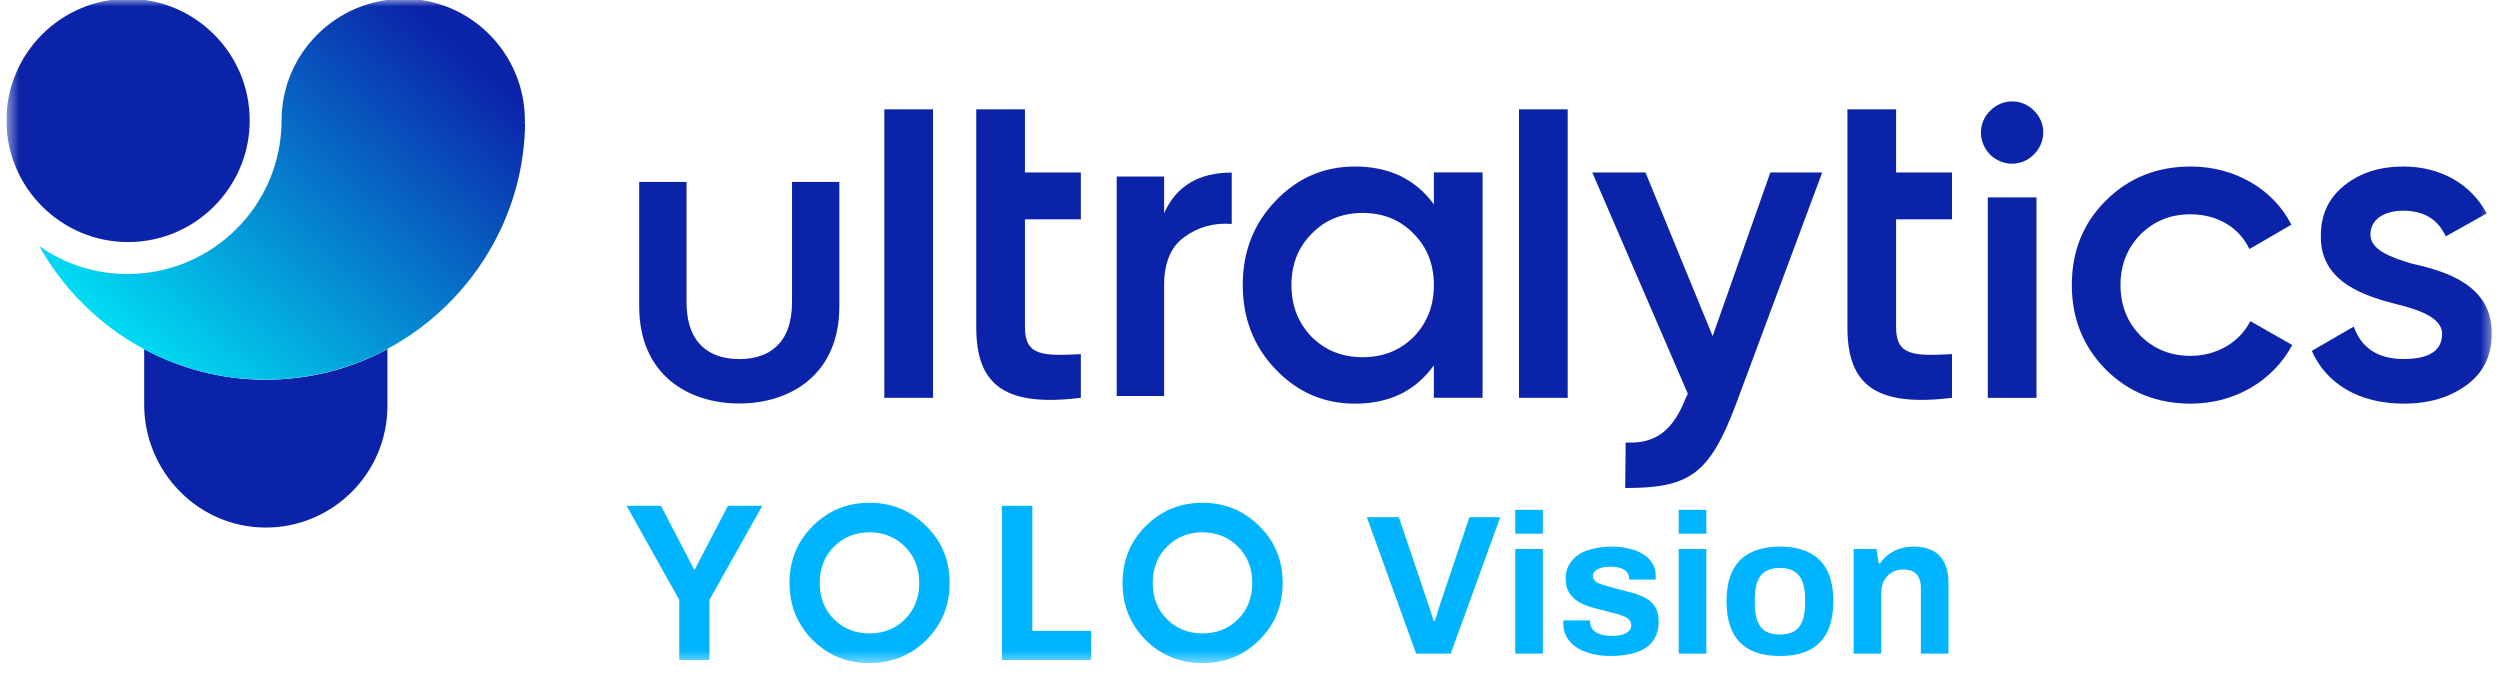
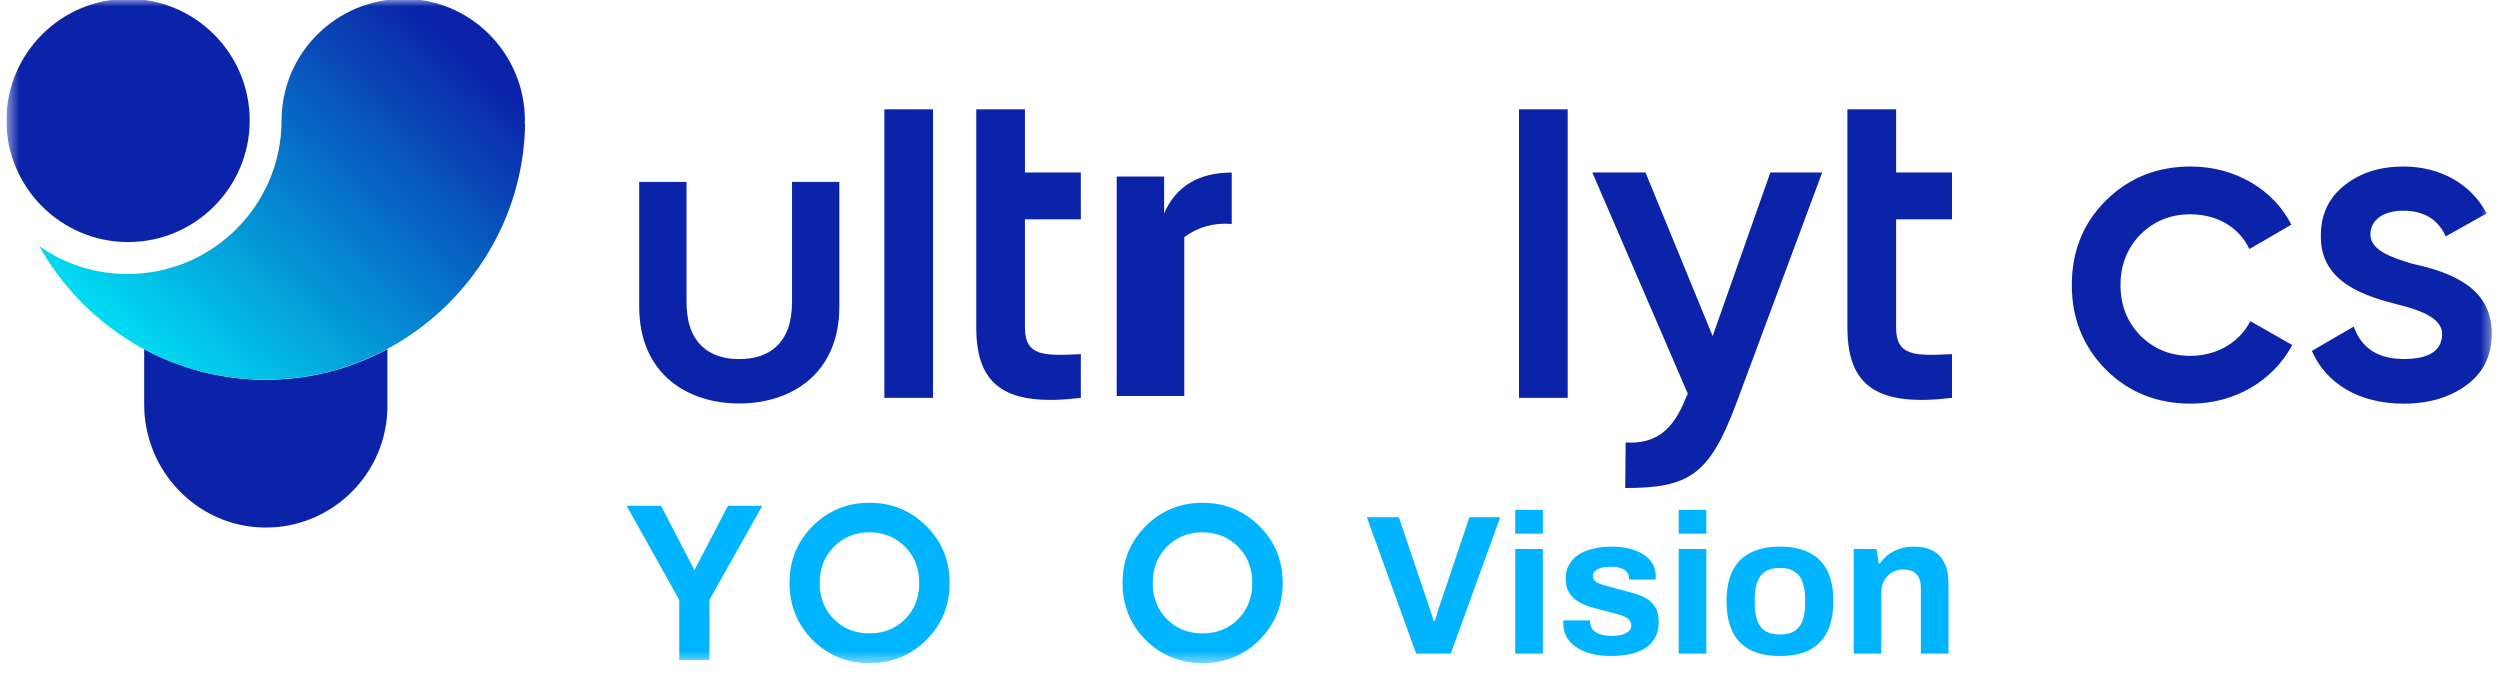
<svg xmlns="http://www.w3.org/2000/svg" width="194" height="54" viewBox="0 0 194 54" fill="none">
  <g clip-path="url(#clip0_12737_49764)">
    <mask id="mask0_12737_49764" style="mask-type:luminance" maskUnits="userSpaceOnUse" x="0" y="-1" width="194" height="53">
      <path d="M193.5 -0.094H0.5V51.511H193.5V-0.094Z" fill="white" />
    </mask>
    <g mask="url(#mask0_12737_49764)">
      <path d="M9.938 -0.094C4.734 -0.094 0.5 4.14 0.5 9.345C0.5 14.549 4.734 18.784 9.938 18.784C15.143 18.784 19.377 14.549 19.377 9.345C19.377 4.14 15.143 -0.094 9.938 -0.094Z" fill="#0B23A9" />
      <path d="M20.62 29.47C17.22 29.47 14.007 28.609 11.188 27.098V31.38C11.188 36.576 15.337 40.888 20.533 40.938C25.78 40.989 30.064 36.736 30.064 31.5V27.094C27.242 28.609 24.024 29.47 20.62 29.47Z" fill="#0B23A9" />
      <path d="M21.85 9.35C21.84 15.916 16.51 21.248 9.921 21.264C7.379 21.27 4.993 20.479 3.047 19.097C6.497 25.265 13.08 29.47 20.608 29.456C31.542 29.465 40.564 20.562 40.746 9.643L40.721 9.62C40.731 9.348 40.718 9.57 40.731 9.348C40.736 4.139 36.496 -0.112 31.313 -0.094C26.082 -0.073 21.855 4.141 21.85 9.35Z" fill="url(#paint0_linear_12737_49764)" />
      <path d="M65.133 23.772C65.133 29.107 61.286 31.311 57.368 31.311C53.432 31.311 49.602 29.107 49.602 23.772V14.117H53.275V23.44C53.275 26.676 55.076 27.865 57.368 27.865C59.659 27.865 61.461 26.676 61.461 23.44V14.117H65.133V23.772Z" fill="#0B23A9" />
      <path d="M72.403 8.484H68.625V30.873H72.403V8.484Z" fill="#0B23A9" />
      <path d="M83.873 17.02H79.536V25.416C79.536 27.655 81.005 27.62 83.873 27.48V30.873C78.101 31.573 75.758 29.999 75.758 25.416V8.484H79.536V13.382H83.873V17.02Z" fill="#0B23A9" />
      <path d="M121.653 8.484H117.875V30.873H121.653V8.484Z" fill="#0B23A9" />
      <path d="M151.475 17.02H147.137V25.416C147.137 27.655 148.606 27.62 151.475 27.48V30.873C145.703 31.573 143.359 29.999 143.359 25.416V8.484H147.137V13.382H151.475V17.02Z" fill="#0B23A9" />
-       <path d="M154.252 15.319H158.031V30.874H154.252V15.319ZM154.427 11.995C153.483 11.016 153.483 9.546 154.427 8.602C155.372 7.622 156.911 7.622 157.856 8.602C158.8 9.546 158.8 11.016 157.821 11.995C156.876 12.94 155.407 12.94 154.427 11.995Z" fill="#0B23A9" />
      <path d="M137.38 13.383H141.403L134.686 31.434C132.638 36.837 131.083 37.87 126.117 37.87L126.151 34.337C128.53 34.477 129.859 33.323 130.803 30.909L130.978 30.559L123.562 13.383H127.69L132.902 26.081L137.38 13.383Z" fill="#0B23A9" />
      <path d="M163.397 28.664C161.648 26.88 160.773 24.711 160.773 22.122C160.773 19.499 161.648 17.329 163.397 15.581C165.181 13.797 167.385 12.922 170.008 12.922C173.402 12.922 176.41 14.671 177.809 17.434L174.556 19.324C173.751 17.645 172.072 16.63 169.973 16.63C168.434 16.63 167.14 17.155 166.09 18.204C165.076 19.253 164.551 20.548 164.551 22.122C164.551 23.696 165.076 24.991 166.09 26.041C167.14 27.09 168.434 27.614 169.973 27.614C172.037 27.614 173.787 26.565 174.626 24.921L177.879 26.775C176.375 29.573 173.402 31.323 170.008 31.323C167.385 31.323 165.181 30.448 163.397 28.664Z" fill="#0B23A9" />
      <path d="M187.234 20.478C189.928 21.073 193.426 22.192 193.356 25.936C193.356 27.614 192.692 28.944 191.397 29.888C190.103 30.833 188.494 31.323 186.535 31.323C183.071 31.323 180.518 29.784 179.398 27.23L182.652 25.341C183.246 27.02 184.54 27.859 186.535 27.859C188.529 27.859 189.508 27.195 189.508 25.9C189.508 24.781 188.039 24.116 186.185 23.661C183.561 22.997 180.028 21.947 180.098 18.274C180.098 16.665 180.693 15.371 181.917 14.391C183.141 13.412 184.681 12.922 186.499 12.922C189.403 12.922 191.747 14.286 192.971 16.56L189.788 18.344C189.193 17.015 188.074 16.35 186.499 16.35C185.066 16.35 183.946 16.98 183.946 18.204C183.946 19.358 185.415 19.953 187.234 20.478Z" fill="#0B23A9" />
-       <path d="M105.743 27.72C107.317 27.72 108.646 27.195 109.696 26.146C110.745 25.061 111.269 23.732 111.269 22.123C111.269 20.513 110.745 19.184 109.696 18.134C108.646 17.05 107.317 16.525 105.743 16.525C104.168 16.525 102.839 17.05 101.789 18.134C100.74 19.184 100.216 20.513 100.216 22.123C100.216 23.732 100.74 25.061 101.789 26.146C102.839 27.195 104.168 27.72 105.743 27.72ZM111.269 13.377H115.048V30.868H111.269V28.349C109.836 30.343 107.806 31.323 105.148 31.323C102.734 31.323 100.705 30.448 98.991 28.664C97.277 26.88 96.438 24.676 96.438 22.123C96.438 19.534 97.277 17.365 98.991 15.581C100.705 13.797 102.734 12.922 105.148 12.922C107.806 12.922 109.836 13.902 111.269 15.861V13.377Z" fill="#0B23A9" />
-       <path d="M90.335 16.559C91.255 14.447 93.027 13.391 95.582 13.391V17.377C94.185 17.274 92.959 17.615 91.902 18.399C90.847 19.148 90.335 20.408 90.335 22.146V30.731H86.656V13.697H90.335V16.559Z" fill="#0B23A9" />
+       <path d="M90.335 16.559C91.255 14.447 93.027 13.391 95.582 13.391V17.377C94.185 17.274 92.959 17.615 91.902 18.399V30.731H86.656V13.697H90.335V16.559Z" fill="#0B23A9" />
      <path d="M59.154 39.25L55.052 46.548V51.215H52.71V46.548L48.625 39.25H51.292L53.889 44.241L56.488 39.25H59.154Z" fill="#00B4FF" />
      <path d="M67.471 49.151C68.565 49.151 69.487 48.793 70.222 48.058C70.958 47.323 71.333 46.383 71.333 45.237C71.333 44.092 70.958 43.152 70.222 42.417C69.487 41.682 68.565 41.306 67.471 41.306C66.377 41.306 65.454 41.682 64.719 42.417C63.984 43.152 63.608 44.092 63.608 45.237C63.608 46.383 63.984 47.323 64.719 48.058C65.454 48.793 66.377 49.151 67.471 49.151ZM67.471 51.459C65.744 51.459 64.274 50.861 63.06 49.665C61.864 48.451 61.266 46.981 61.266 45.237C61.266 43.494 61.864 42.024 63.06 40.827C64.274 39.614 65.744 39.016 67.471 39.016C69.197 39.016 70.667 39.614 71.88 40.827C73.094 42.024 73.692 43.494 73.692 45.237C73.692 46.981 73.094 48.451 71.88 49.665C70.667 50.861 69.197 51.459 67.471 51.459Z" fill="#00B4FF" />
-       <path d="M80.109 48.959H84.672V51.215H77.75V39.25H80.109V48.959Z" fill="#00B4FF" />
      <path d="M93.314 49.151C94.408 49.151 95.331 48.793 96.066 48.058C96.801 47.323 97.177 46.383 97.177 45.237C97.177 44.092 96.801 43.152 96.066 42.417C95.331 41.682 94.408 41.306 93.314 41.306C92.221 41.306 91.297 41.682 90.562 42.417C89.827 43.152 89.451 44.092 89.451 45.237C89.451 46.383 89.827 47.323 90.562 48.058C91.297 48.793 92.221 49.151 93.314 49.151ZM93.314 51.459C91.588 51.459 90.118 50.861 88.904 49.665C87.708 48.451 87.109 46.981 87.109 45.237C87.109 43.494 87.708 42.024 88.904 40.827C90.118 39.614 91.588 39.016 93.314 39.016C95.04 39.016 96.511 39.614 97.724 40.827C98.938 42.024 99.536 43.494 99.536 45.237C99.536 46.981 98.938 48.451 97.724 49.665C96.511 50.861 95.04 51.459 93.314 51.459Z" fill="#00B4FF" />
    </g>
    <path d="M109.893 50.719L106.067 40.135H108.551L110.834 46.892C110.876 47.006 110.922 47.145 110.973 47.309C111.025 47.463 111.076 47.618 111.128 47.772C111.179 47.926 111.22 48.065 111.251 48.188H111.344C111.385 48.075 111.426 47.947 111.467 47.803C111.518 47.648 111.565 47.494 111.606 47.34C111.657 47.186 111.704 47.042 111.745 46.908L114.028 40.135H116.42L112.578 50.719H109.893ZM117.582 41.415V39.564H119.726V41.415H117.582ZM117.582 50.719V42.603H119.726V50.719H117.582ZM124.981 50.904C124.416 50.904 123.907 50.842 123.454 50.719C123.001 50.595 122.616 50.426 122.297 50.21C121.978 49.983 121.731 49.716 121.556 49.407C121.392 49.099 121.309 48.749 121.309 48.358C121.309 48.317 121.309 48.276 121.309 48.235C121.309 48.194 121.315 48.163 121.325 48.142H123.392C123.392 48.163 123.392 48.183 123.392 48.204C123.392 48.224 123.392 48.245 123.392 48.266C123.403 48.523 123.485 48.734 123.639 48.898C123.793 49.053 123.994 49.166 124.241 49.238C124.498 49.31 124.765 49.346 125.043 49.346C125.29 49.346 125.527 49.325 125.753 49.284C125.989 49.233 126.185 49.145 126.339 49.022C126.504 48.898 126.586 48.739 126.586 48.543C126.586 48.297 126.483 48.106 126.277 47.972C126.082 47.839 125.82 47.731 125.491 47.648C125.172 47.566 124.822 47.474 124.441 47.371C124.092 47.288 123.742 47.196 123.392 47.093C123.043 46.98 122.724 46.836 122.436 46.661C122.158 46.486 121.932 46.26 121.757 45.982C121.582 45.694 121.495 45.334 121.495 44.902C121.495 44.48 121.587 44.115 121.772 43.807C121.957 43.488 122.209 43.226 122.528 43.02C122.857 42.814 123.238 42.665 123.67 42.572C124.112 42.47 124.585 42.418 125.089 42.418C125.563 42.418 126.005 42.47 126.416 42.572C126.828 42.665 127.188 42.809 127.496 43.005C127.805 43.19 128.047 43.426 128.221 43.714C128.396 43.992 128.484 44.306 128.484 44.655C128.484 44.727 128.484 44.794 128.484 44.856C128.484 44.918 128.479 44.959 128.468 44.979H126.416V44.856C126.416 44.671 126.36 44.517 126.247 44.393C126.133 44.259 125.969 44.157 125.753 44.084C125.547 44.013 125.295 43.977 124.997 43.977C124.791 43.977 124.601 43.992 124.426 44.023C124.261 44.054 124.117 44.1 123.994 44.162C123.871 44.223 123.773 44.3 123.701 44.393C123.639 44.475 123.608 44.578 123.608 44.702C123.608 44.877 123.68 45.02 123.824 45.134C123.979 45.236 124.179 45.324 124.426 45.396C124.673 45.468 124.945 45.545 125.244 45.627C125.614 45.73 126 45.833 126.401 45.936C126.812 46.029 127.193 46.157 127.543 46.322C127.892 46.486 128.175 46.723 128.391 47.031C128.607 47.33 128.715 47.736 128.715 48.25C128.715 48.744 128.617 49.16 128.422 49.5C128.237 49.839 127.975 50.112 127.635 50.318C127.296 50.523 126.9 50.672 126.447 50.765C125.995 50.858 125.506 50.904 124.981 50.904ZM130.268 41.415V39.564H132.413V41.415H130.268ZM130.268 50.719V42.603H132.413V50.719H130.268ZM138.115 50.904C137.231 50.904 136.48 50.755 135.863 50.456C135.246 50.148 134.778 49.68 134.459 49.053C134.14 48.415 133.98 47.618 133.98 46.661C133.98 45.684 134.14 44.887 134.459 44.27C134.778 43.642 135.246 43.179 135.863 42.881C136.48 42.572 137.231 42.418 138.115 42.418C139.02 42.418 139.776 42.572 140.383 42.881C141 43.179 141.468 43.642 141.787 44.27C142.106 44.887 142.266 45.684 142.266 46.661C142.266 47.618 142.106 48.415 141.787 49.053C141.468 49.68 141 50.148 140.383 50.456C139.776 50.755 139.02 50.904 138.115 50.904ZM138.115 49.238C138.588 49.238 138.964 49.15 139.242 48.975C139.53 48.8 139.74 48.533 139.874 48.173C140.008 47.813 140.075 47.371 140.075 46.846V46.476C140.075 45.951 140.008 45.509 139.874 45.149C139.74 44.789 139.53 44.522 139.242 44.347C138.964 44.162 138.588 44.069 138.115 44.069C137.652 44.069 137.277 44.162 136.989 44.347C136.711 44.522 136.506 44.789 136.372 45.149C136.238 45.509 136.171 45.951 136.171 46.476V46.846C136.171 47.371 136.238 47.813 136.372 48.173C136.506 48.533 136.711 48.8 136.989 48.975C137.277 49.15 137.652 49.238 138.115 49.238ZM143.844 50.719V42.603H145.618L145.788 43.714H145.896C146.081 43.447 146.302 43.215 146.559 43.02C146.826 42.825 147.125 42.675 147.454 42.572C147.783 42.47 148.143 42.418 148.534 42.418C149.069 42.418 149.537 42.516 149.938 42.711C150.339 42.907 150.648 43.215 150.864 43.637C151.09 44.059 151.203 44.609 151.203 45.288V50.719H149.058V45.627C149.058 45.37 149.028 45.154 148.966 44.979C148.904 44.794 148.812 44.645 148.688 44.532C148.575 44.408 148.431 44.321 148.256 44.27C148.081 44.218 147.886 44.193 147.67 44.193C147.351 44.193 147.063 44.27 146.806 44.424C146.549 44.578 146.348 44.789 146.204 45.056C146.06 45.324 145.988 45.633 145.988 45.982V50.719H143.844Z" fill="#00B4FF" />
  </g>
  <defs>
    <linearGradient id="paint0_linear_12737_49764" x1="11.914" y1="29.121" x2="35.273" y2="3.246" gradientUnits="userSpaceOnUse">
      <stop stop-color="#00DEF3" />
      <stop offset="1" stop-color="#0B23A9" />
    </linearGradient>
    <clipPath id="clip0_12737_49764">
      <rect width="193" height="54" fill="white" transform="translate(0.5)" />
    </clipPath>
  </defs>
</svg>